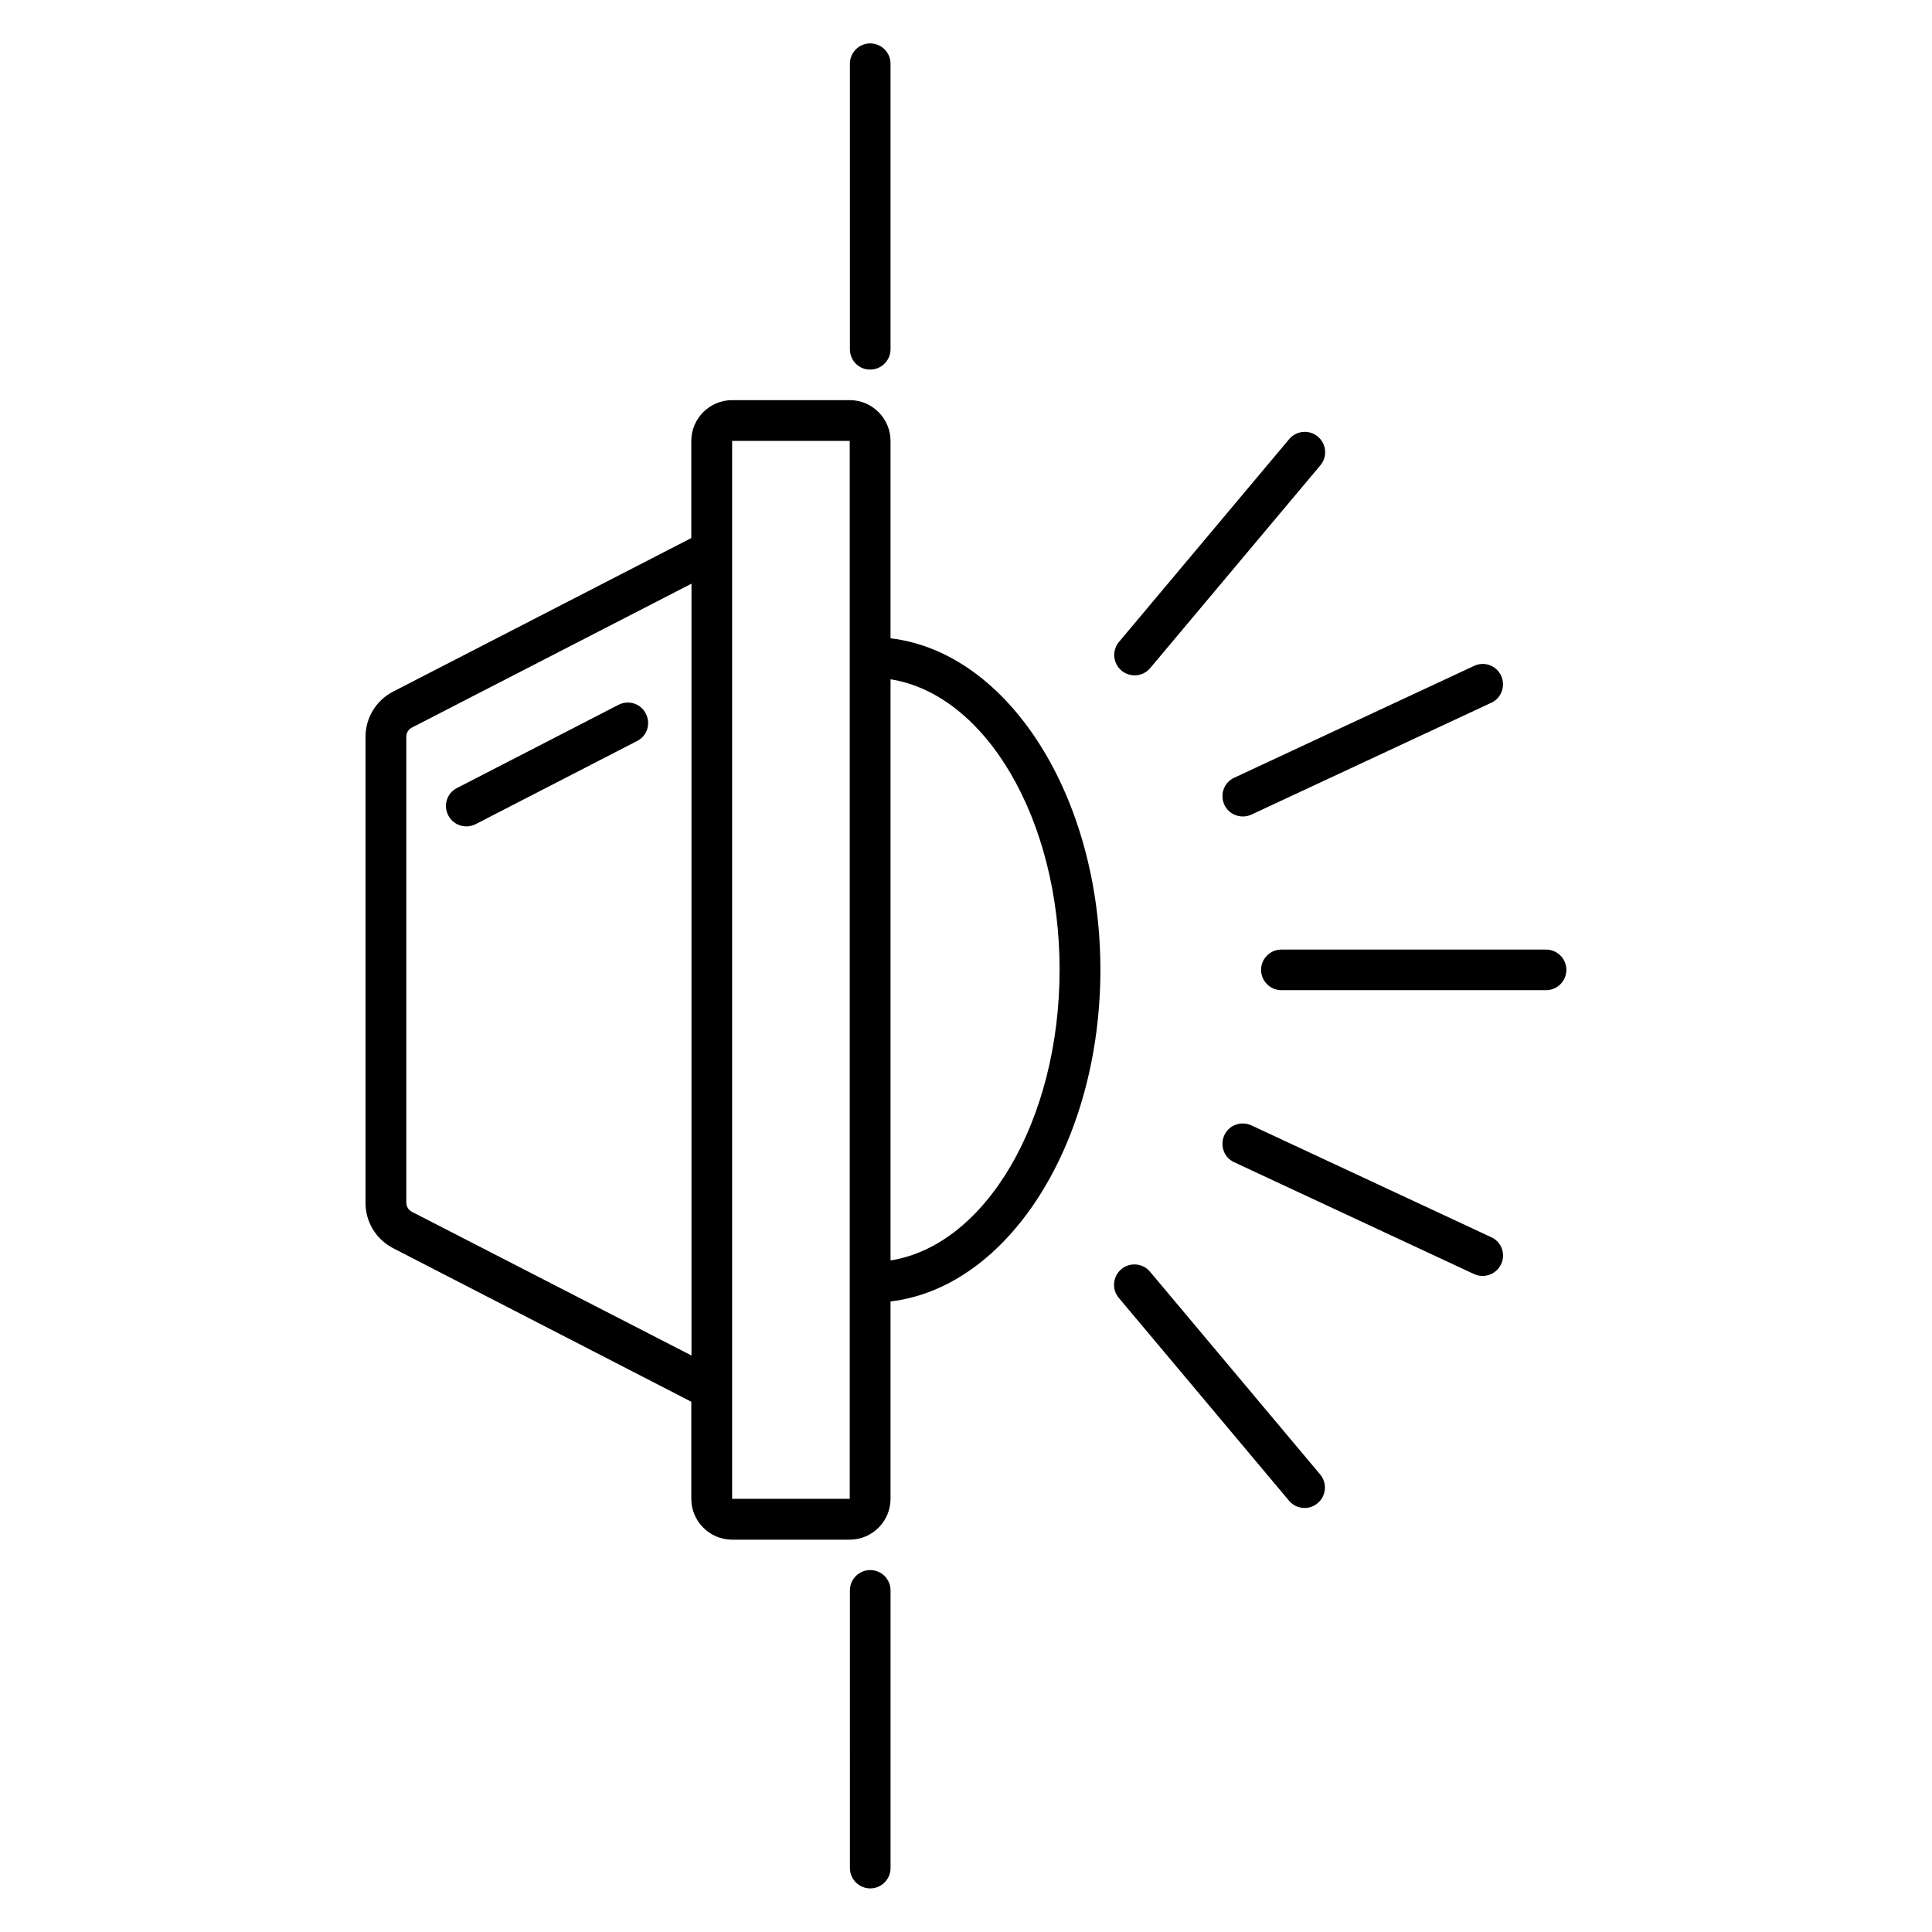
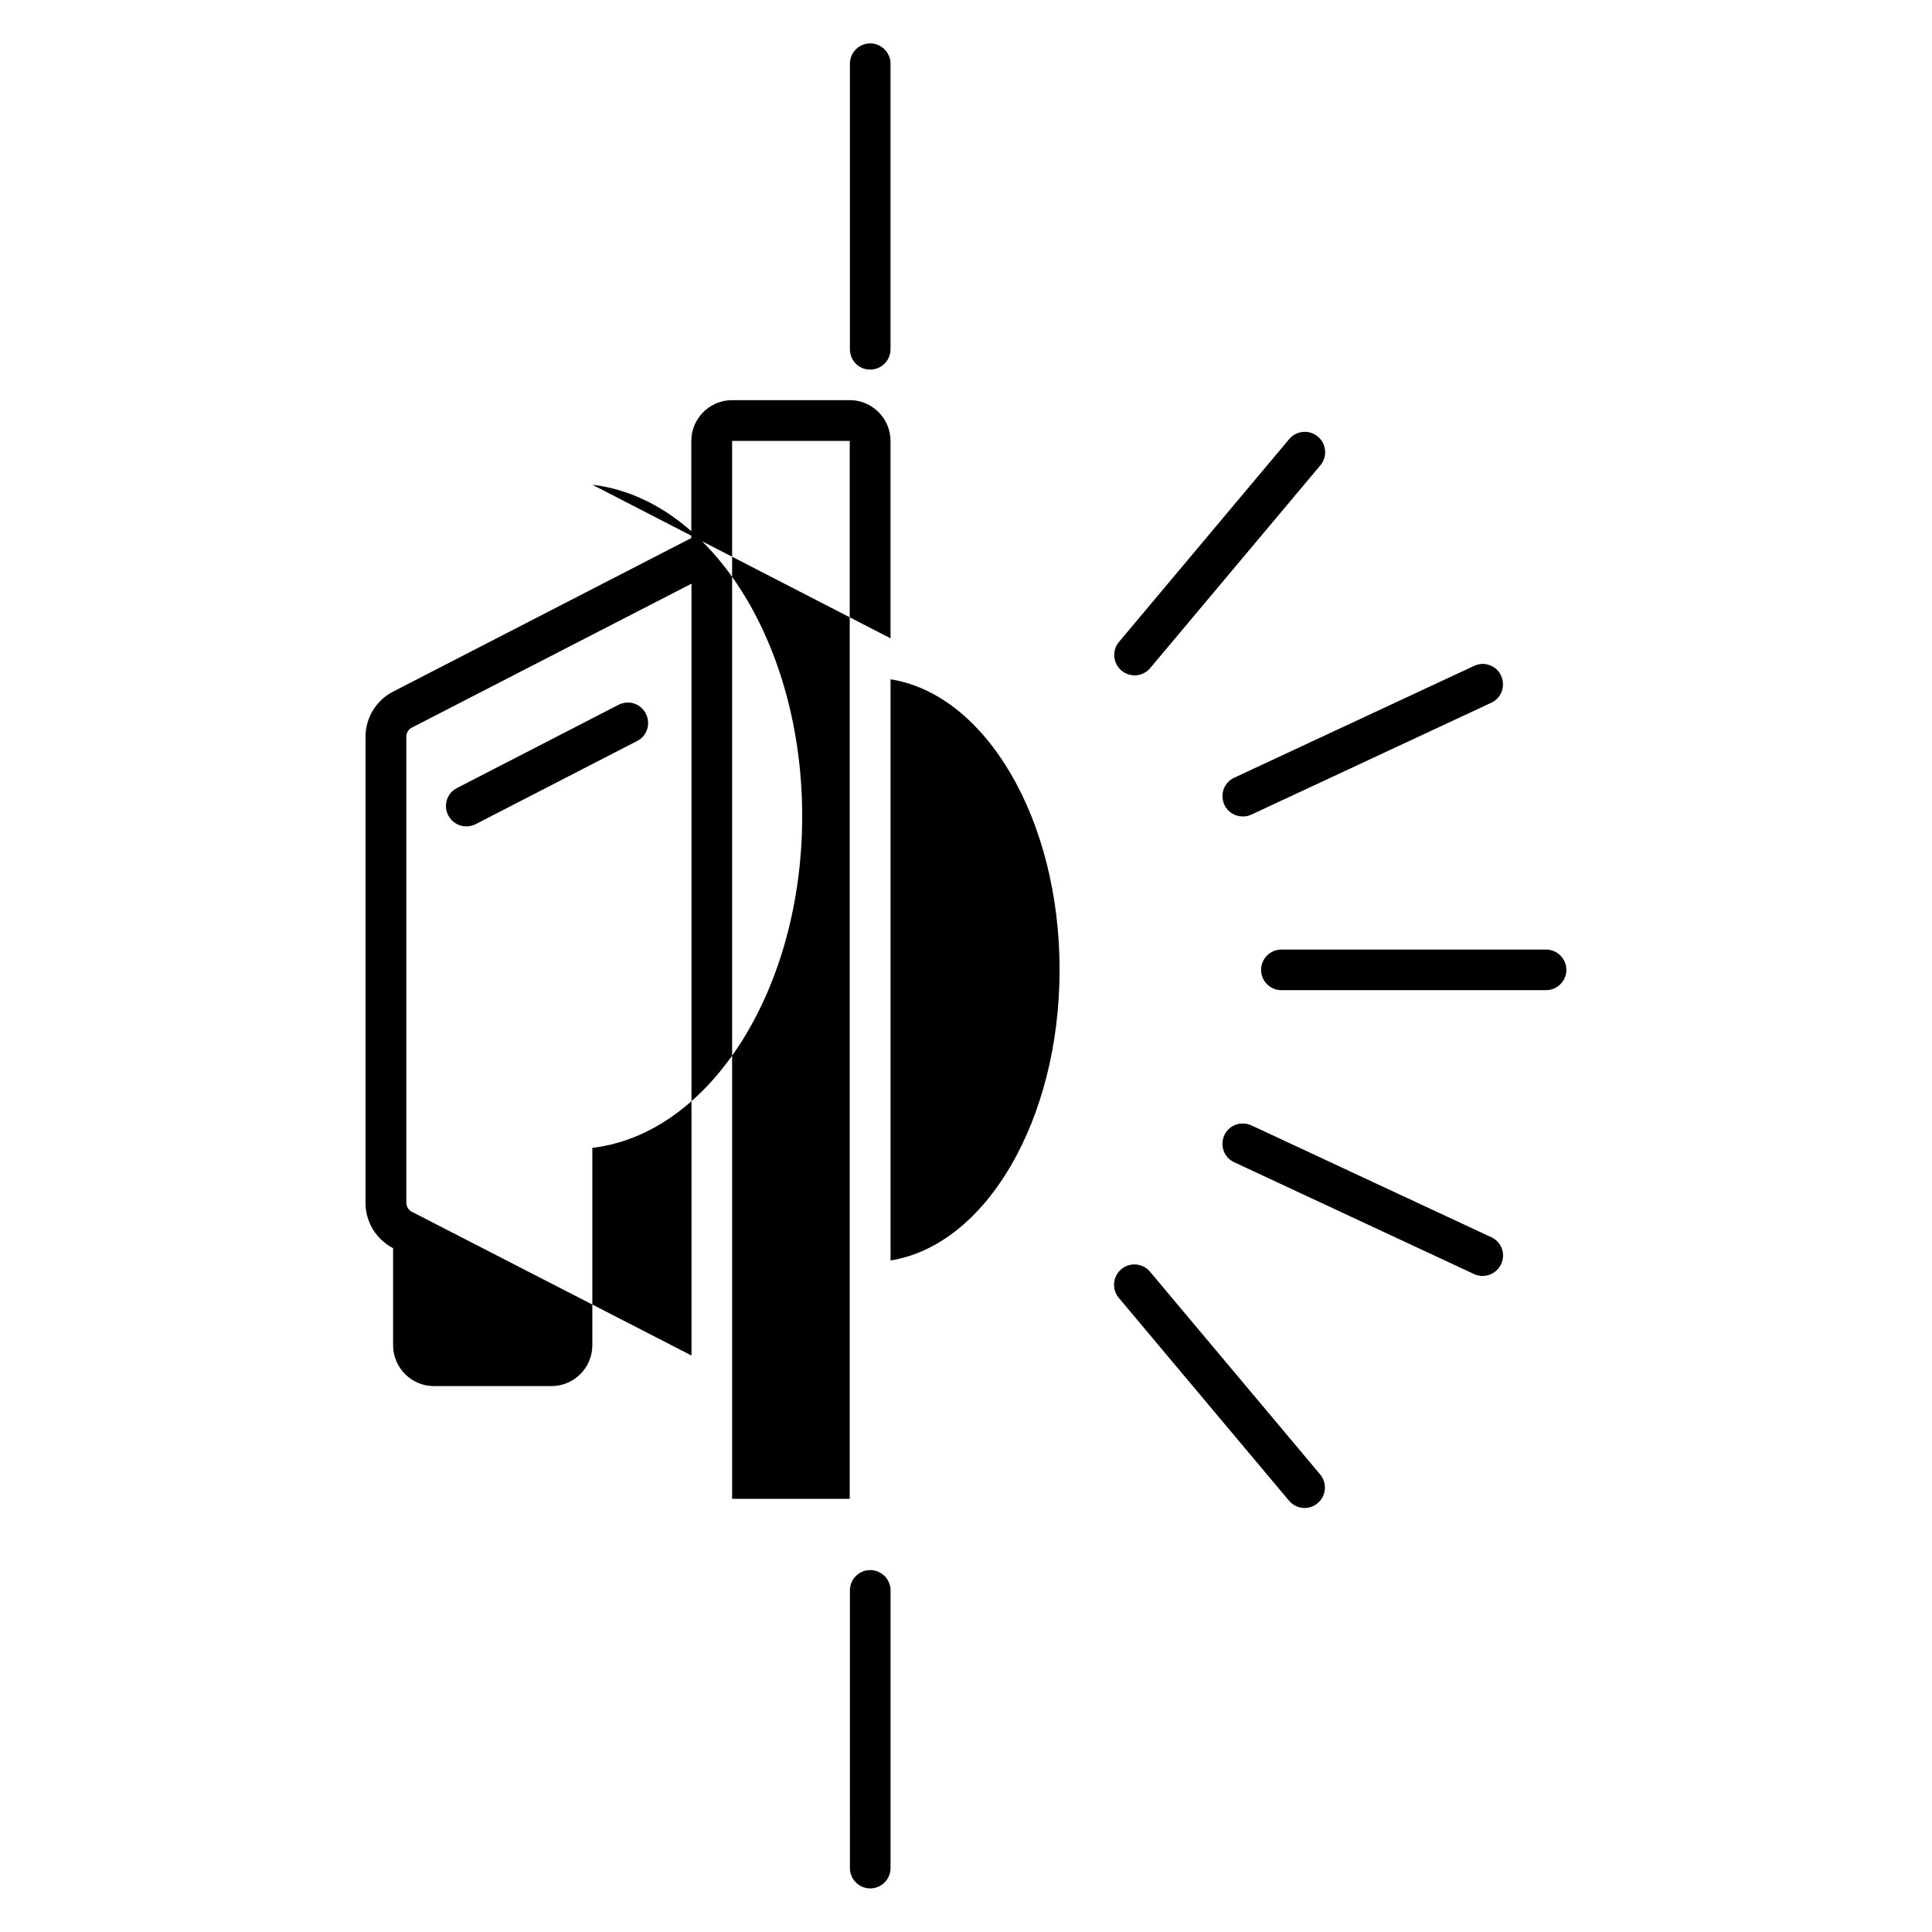
<svg xmlns="http://www.w3.org/2000/svg" fill="#000000" width="800px" height="800px" version="1.1" viewBox="144 144 512 512">
-   <path d="m380 313.16v-52.305c0-5.926-4.84-10.816-10.816-10.816h-31.168c-5.926 0-10.816 4.84-10.816 10.816v25.734l-79.027 40.699c-4.496 2.32-7.309 6.914-7.309 12.004v123.48c0 5.086 2.816 9.68 7.309 12.004l79.027 40.699v25.734c0 5.926 4.84 10.816 10.816 10.816h31.168c5.926 0 10.816-4.84 10.816-10.816v-52.312c31.266-3.703 55.617-42.035 55.617-87.918-0.004-45.84-24.352-84.117-55.617-87.824zm-126.84 151.98c-0.891-0.445-1.48-1.383-1.48-2.422v-123.48c0-1.039 0.543-1.926 1.48-2.422l74.09-38.133v204.54zm84.859 76.066v-280.36h31.168v280.36zm41.984-63.176v-154.01c25.289 4 44.801 37.191 44.801 76.953-0.004 39.812-19.512 73.055-44.801 77.055zm179.1-77.004c0 2.965-2.422 5.383-5.383 5.383h-70.137c-2.965 0-5.383-2.422-5.383-5.383 0-2.965 2.422-5.383 5.383-5.383h70.137c2.961 0 5.383 2.418 5.383 5.383zm-88.02-50.922 63.57-29.637c2.715-1.285 5.926-0.098 7.16 2.617 1.234 2.715 0.098 5.926-2.617 7.16l-63.57 29.637c-0.742 0.348-1.531 0.492-2.273 0.492-2.023 0-4-1.137-4.891-3.113-1.23-2.711-0.094-5.922 2.621-7.156zm-29.883-28.402c-2.273-1.926-2.57-5.336-0.641-7.606l45.098-53.738c1.926-2.273 5.336-2.57 7.606-0.641 2.273 1.926 2.57 5.336 0.641 7.606l-45.098 53.738c-1.086 1.285-2.617 1.926-4.148 1.926-1.234-0.051-2.469-0.445-3.457-1.285zm100.61 157.32c-0.938 1.977-2.863 3.113-4.891 3.113-0.742 0-1.531-0.148-2.273-0.492l-63.57-29.637c-2.715-1.234-3.852-4.445-2.617-7.16 1.234-2.715 4.445-3.852 7.16-2.617l63.57 29.637c2.723 1.23 3.906 4.441 2.621 7.156zm-47.961 55.715c1.926 2.273 1.629 5.68-0.641 7.606-0.988 0.84-2.223 1.285-3.457 1.285-1.531 0-3.062-0.641-4.148-1.926l-45.098-53.738c-1.926-2.273-1.629-5.68 0.641-7.606 2.273-1.926 5.68-1.629 7.606 0.641zm-178.7-201.62c1.383 2.668 0.348 5.926-2.32 7.262l-42.773 22.031c-0.789 0.395-1.629 0.594-2.469 0.594-1.977 0-3.852-1.086-4.793-2.914-1.383-2.668-0.348-5.926 2.32-7.262l42.773-22.031c2.668-1.387 5.93-0.348 7.262 2.32zm54.086-96.562v-75.672c0-2.965 2.422-5.383 5.383-5.383 2.965 0 5.383 2.422 5.383 5.383v75.672c0 2.965-2.422 5.383-5.383 5.383-2.961 0.047-5.383-2.371-5.383-5.383zm10.77 328.91v73.598c0 2.965-2.422 5.383-5.383 5.383-2.965 0-5.383-2.422-5.383-5.383l-0.004-73.598c0-2.965 2.422-5.383 5.383-5.383 2.965 0 5.387 2.418 5.387 5.383z" />
+   <path d="m380 313.16v-52.305c0-5.926-4.84-10.816-10.816-10.816h-31.168c-5.926 0-10.816 4.84-10.816 10.816v25.734l-79.027 40.699c-4.496 2.32-7.309 6.914-7.309 12.004v123.48c0 5.086 2.816 9.68 7.309 12.004v25.734c0 5.926 4.84 10.816 10.816 10.816h31.168c5.926 0 10.816-4.84 10.816-10.816v-52.312c31.266-3.703 55.617-42.035 55.617-87.918-0.004-45.84-24.352-84.117-55.617-87.824zm-126.84 151.98c-0.891-0.445-1.48-1.383-1.48-2.422v-123.48c0-1.039 0.543-1.926 1.48-2.422l74.09-38.133v204.54zm84.859 76.066v-280.36h31.168v280.36zm41.984-63.176v-154.01c25.289 4 44.801 37.191 44.801 76.953-0.004 39.812-19.512 73.055-44.801 77.055zm179.1-77.004c0 2.965-2.422 5.383-5.383 5.383h-70.137c-2.965 0-5.383-2.422-5.383-5.383 0-2.965 2.422-5.383 5.383-5.383h70.137c2.961 0 5.383 2.418 5.383 5.383zm-88.02-50.922 63.57-29.637c2.715-1.285 5.926-0.098 7.16 2.617 1.234 2.715 0.098 5.926-2.617 7.16l-63.57 29.637c-0.742 0.348-1.531 0.492-2.273 0.492-2.023 0-4-1.137-4.891-3.113-1.23-2.711-0.094-5.922 2.621-7.156zm-29.883-28.402c-2.273-1.926-2.57-5.336-0.641-7.606l45.098-53.738c1.926-2.273 5.336-2.57 7.606-0.641 2.273 1.926 2.57 5.336 0.641 7.606l-45.098 53.738c-1.086 1.285-2.617 1.926-4.148 1.926-1.234-0.051-2.469-0.445-3.457-1.285zm100.61 157.32c-0.938 1.977-2.863 3.113-4.891 3.113-0.742 0-1.531-0.148-2.273-0.492l-63.57-29.637c-2.715-1.234-3.852-4.445-2.617-7.16 1.234-2.715 4.445-3.852 7.16-2.617l63.57 29.637c2.723 1.23 3.906 4.441 2.621 7.156zm-47.961 55.715c1.926 2.273 1.629 5.68-0.641 7.606-0.988 0.84-2.223 1.285-3.457 1.285-1.531 0-3.062-0.641-4.148-1.926l-45.098-53.738c-1.926-2.273-1.629-5.68 0.641-7.606 2.273-1.926 5.68-1.629 7.606 0.641zm-178.7-201.62c1.383 2.668 0.348 5.926-2.32 7.262l-42.773 22.031c-0.789 0.395-1.629 0.594-2.469 0.594-1.977 0-3.852-1.086-4.793-2.914-1.383-2.668-0.348-5.926 2.32-7.262l42.773-22.031c2.668-1.387 5.93-0.348 7.262 2.32zm54.086-96.562v-75.672c0-2.965 2.422-5.383 5.383-5.383 2.965 0 5.383 2.422 5.383 5.383v75.672c0 2.965-2.422 5.383-5.383 5.383-2.961 0.047-5.383-2.371-5.383-5.383zm10.77 328.91v73.598c0 2.965-2.422 5.383-5.383 5.383-2.965 0-5.383-2.422-5.383-5.383l-0.004-73.598c0-2.965 2.422-5.383 5.383-5.383 2.965 0 5.387 2.418 5.387 5.383z" />
</svg>